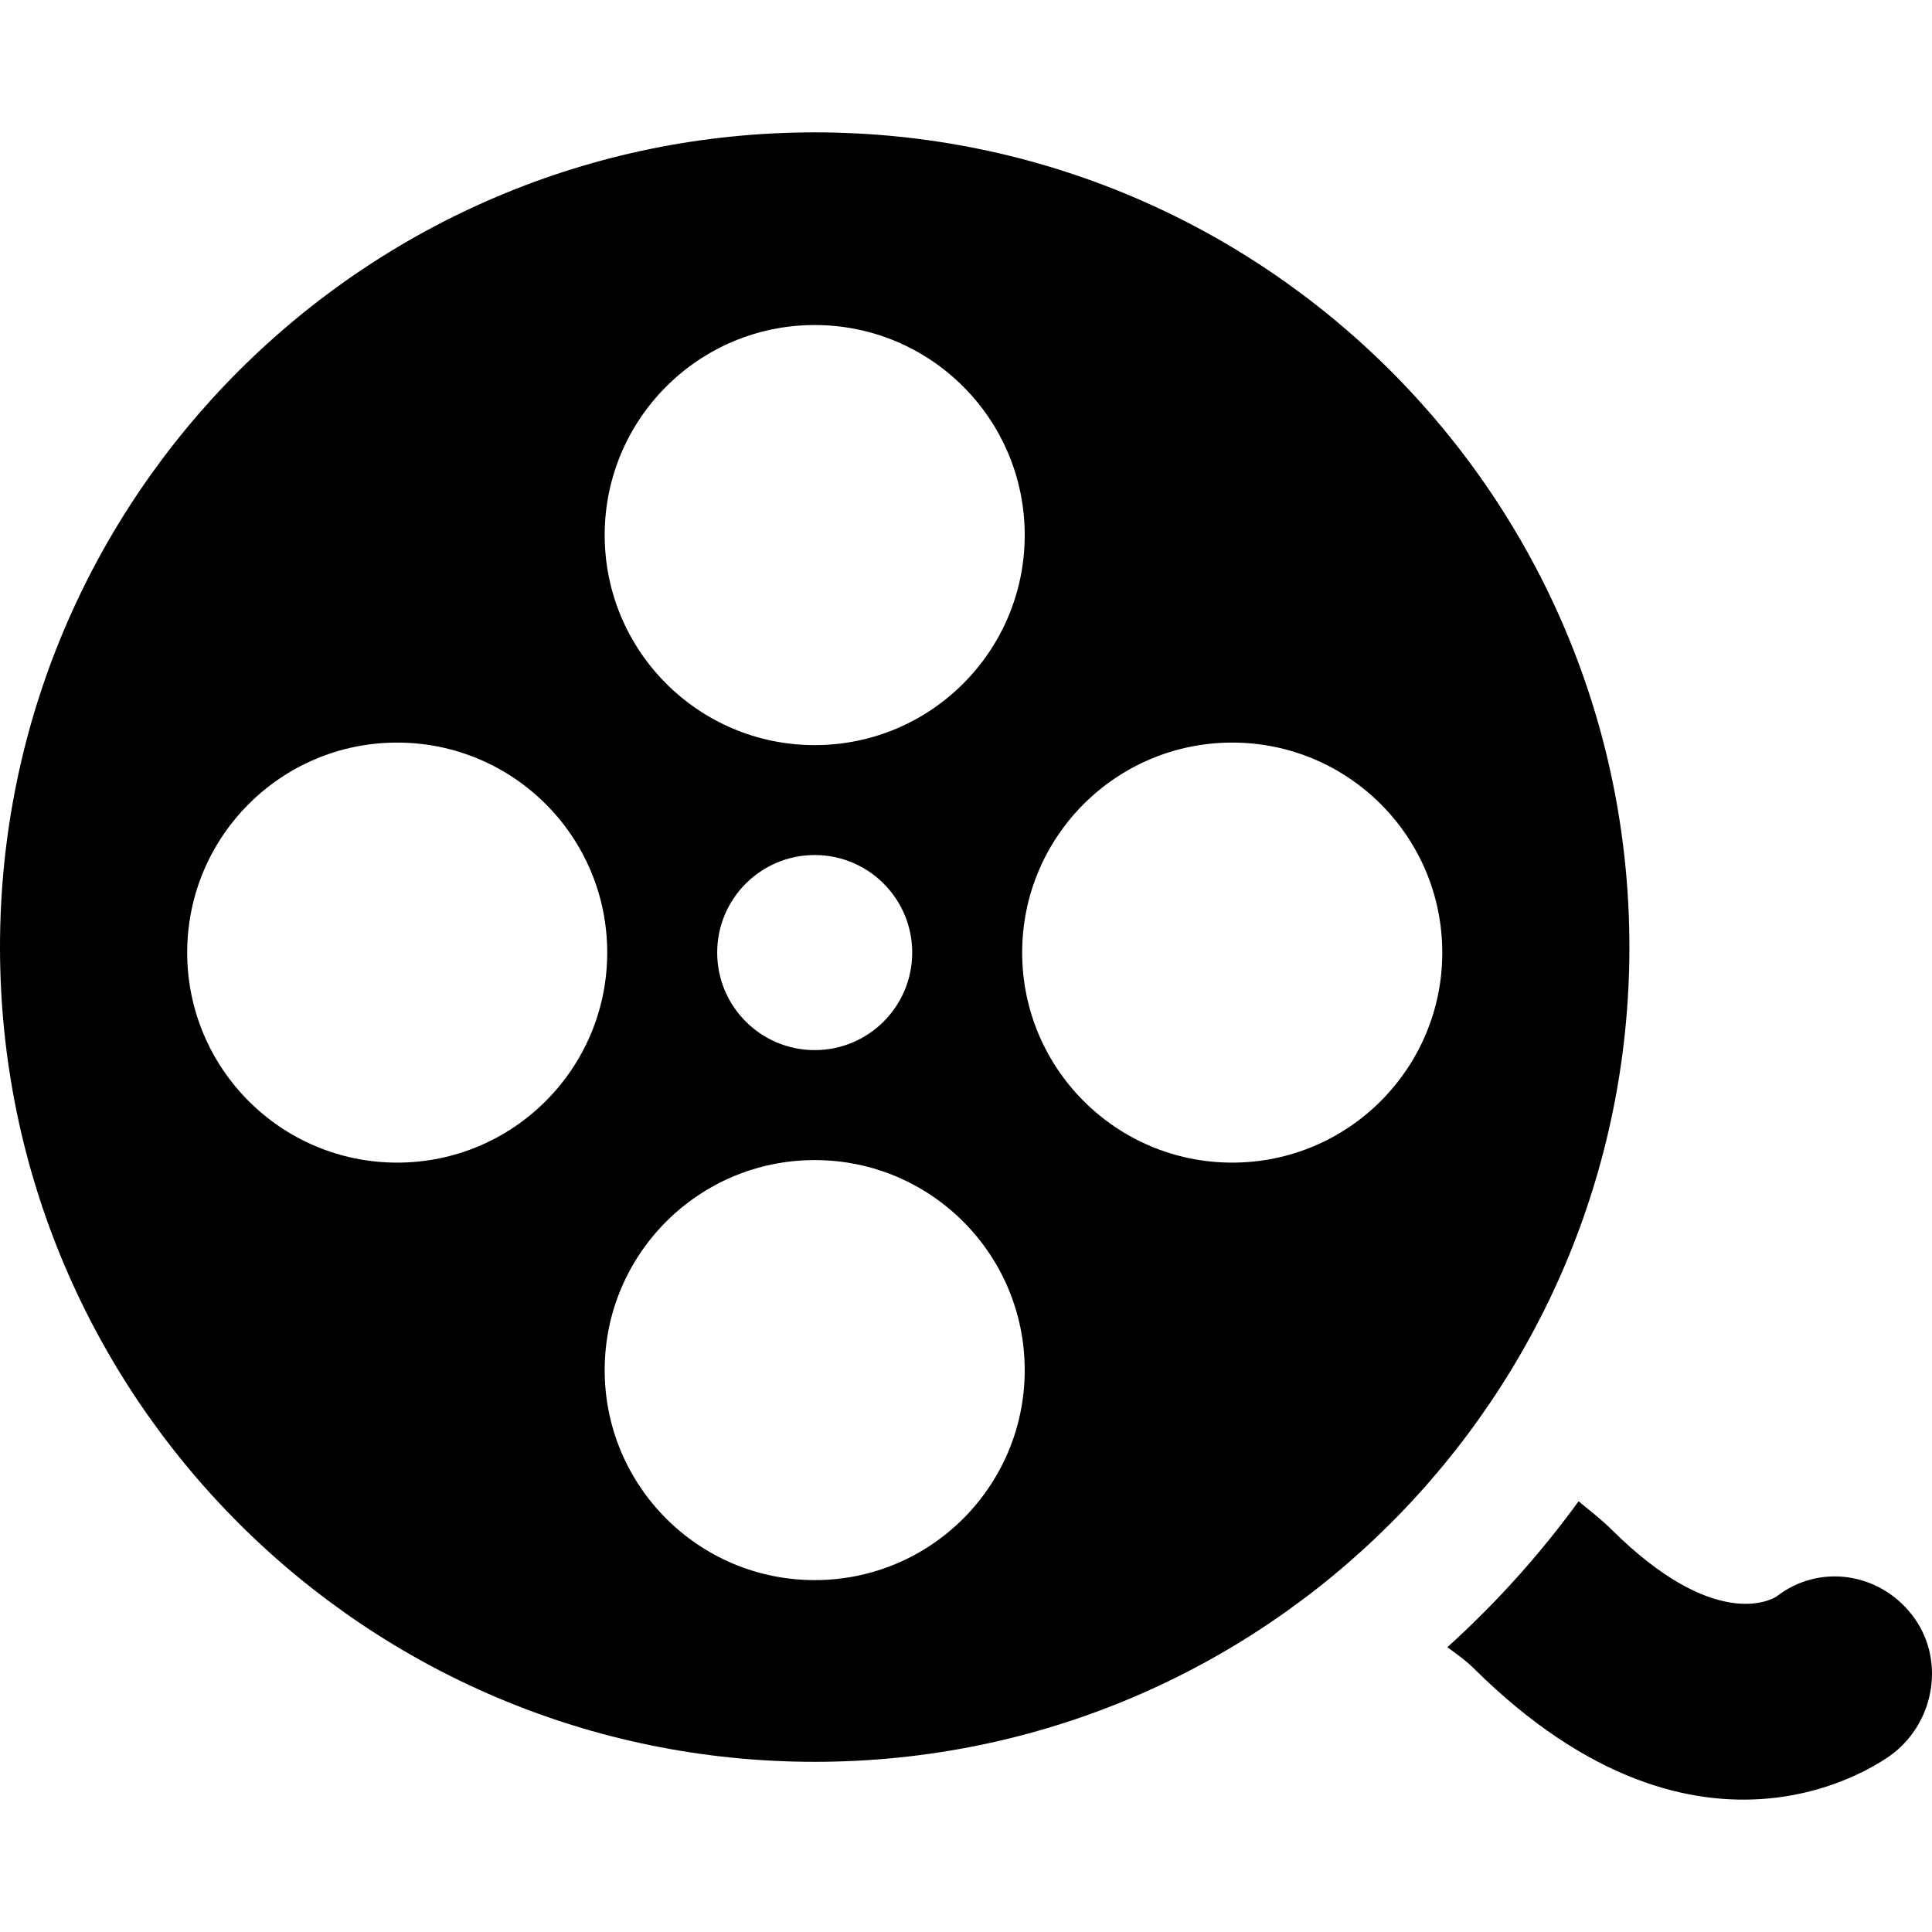
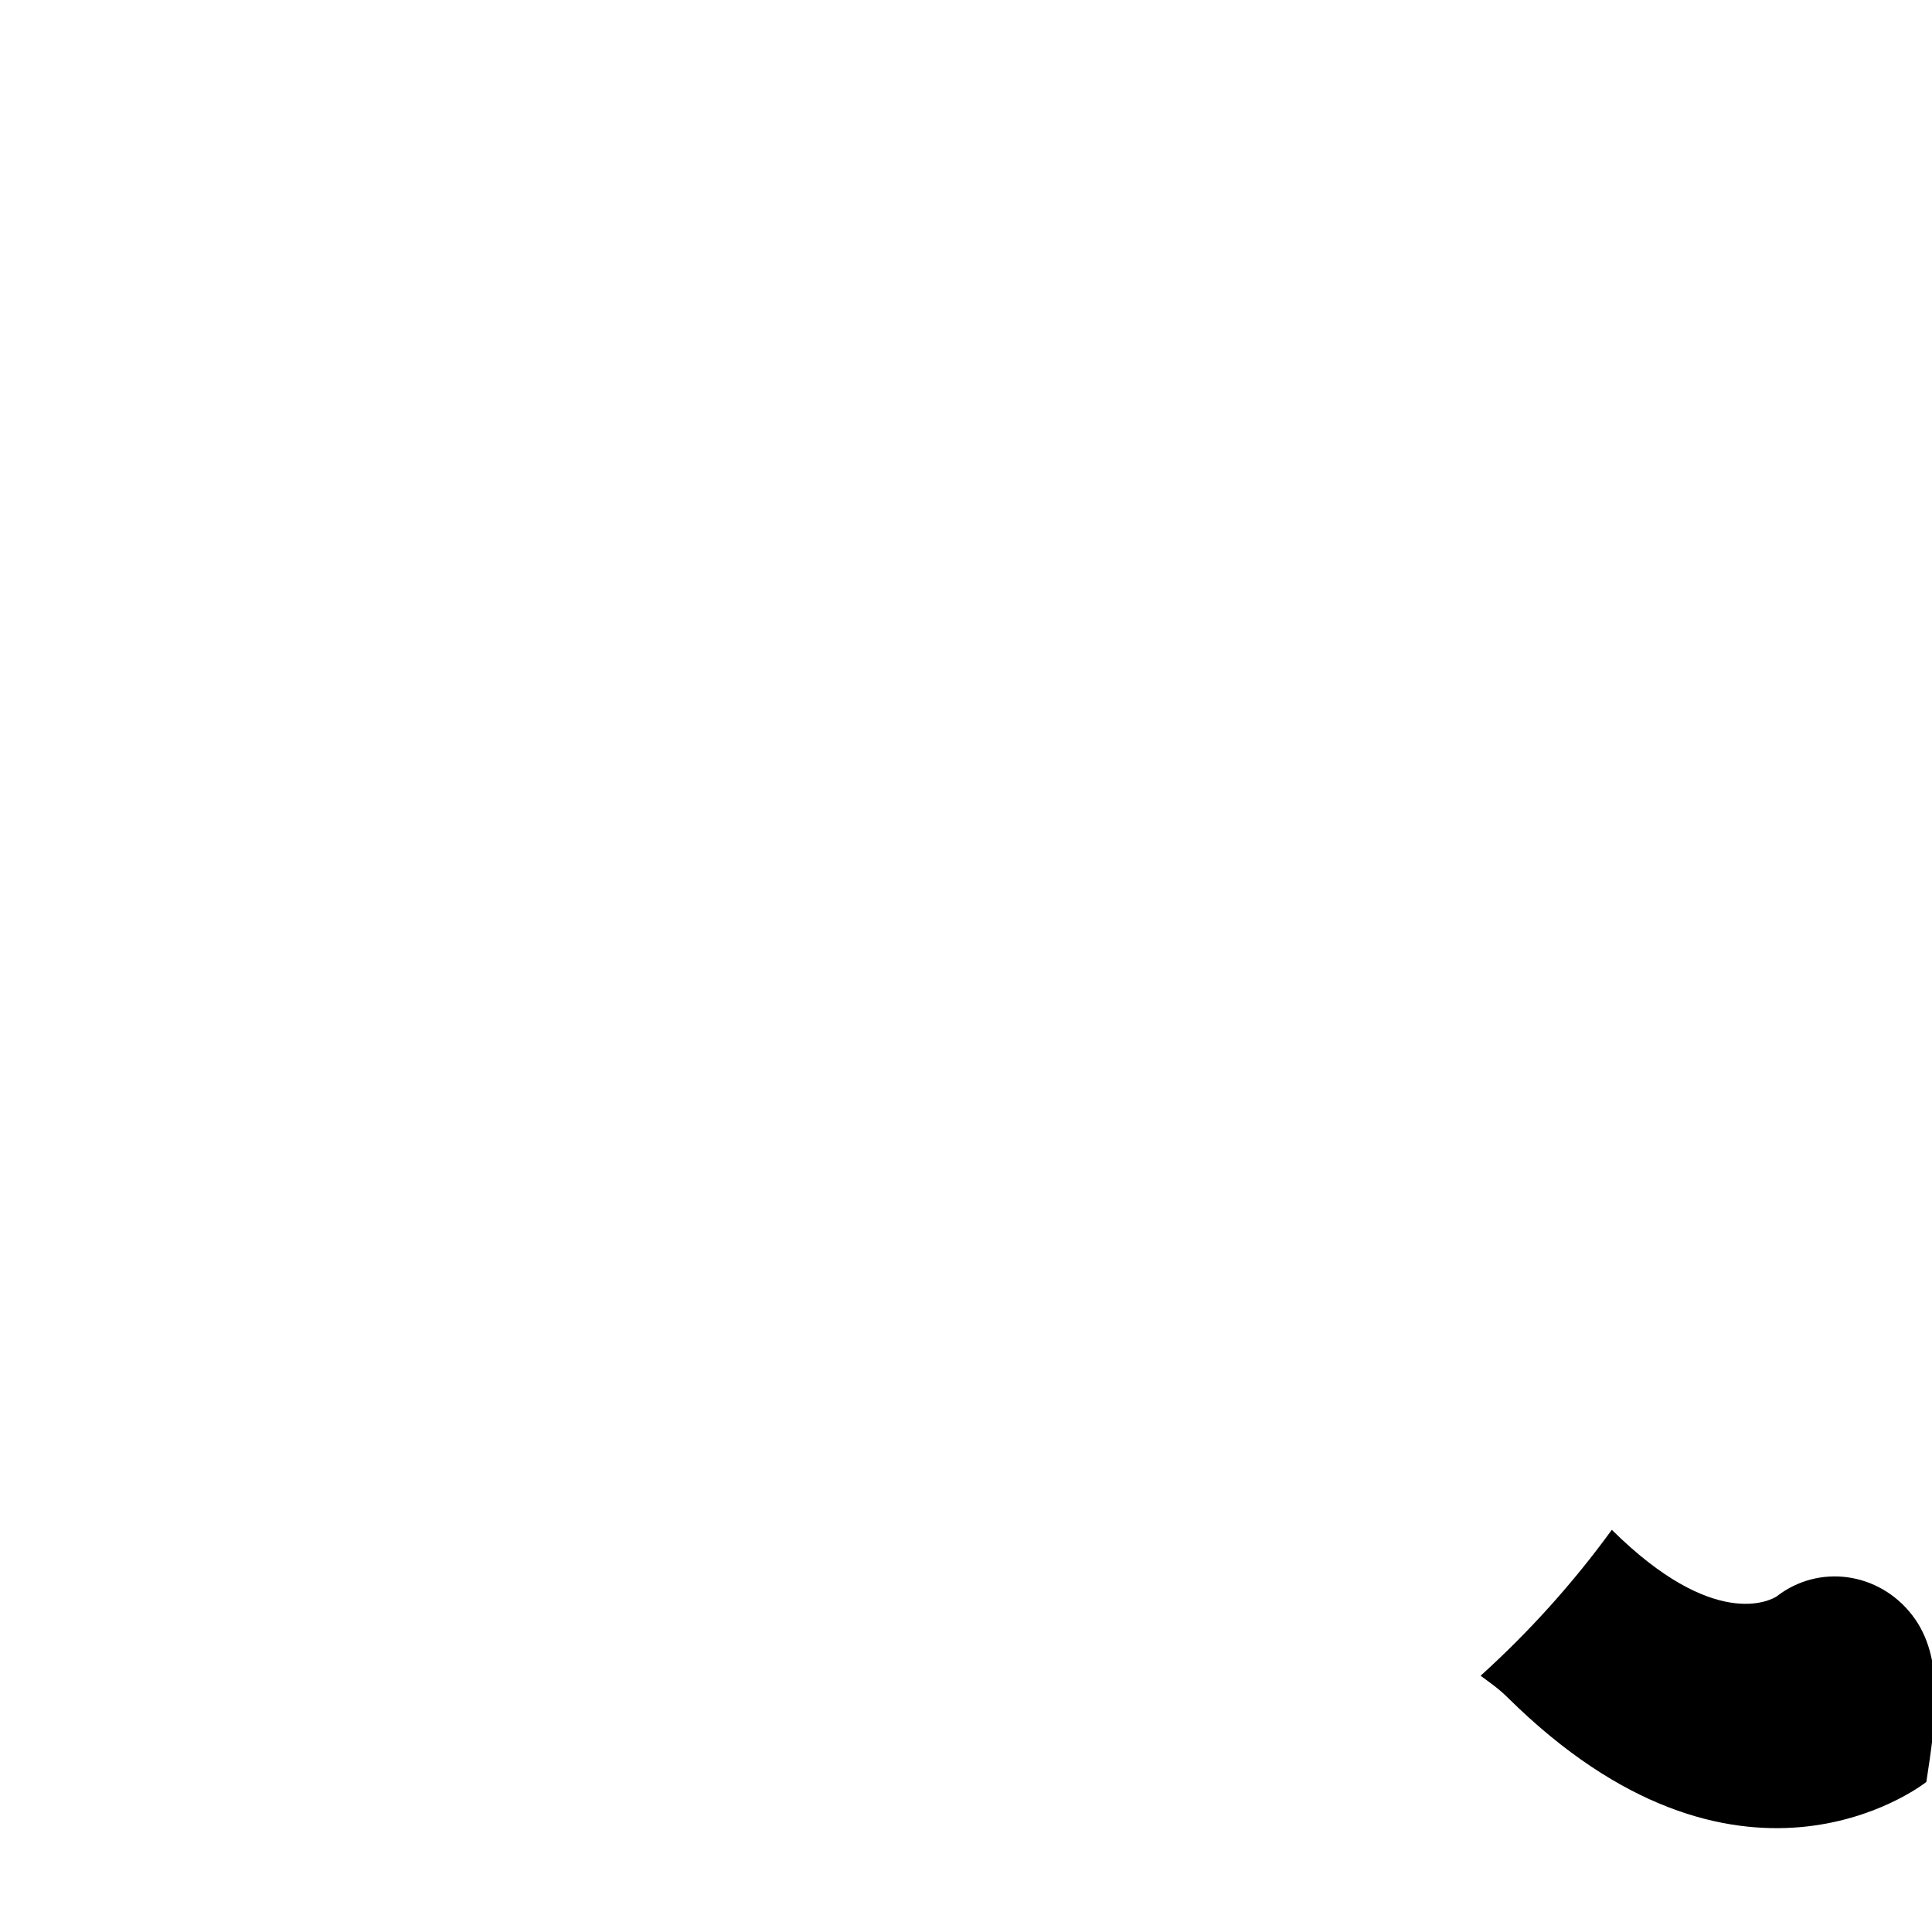
<svg xmlns="http://www.w3.org/2000/svg" fill="#000000" height="800px" width="800px" version="1.1" id="Capa_1" viewBox="0 0 470.042 470.042" xml:space="preserve">
  <g>
-     <path d="M465.184,392.903c-8.055-10.378-22.615-12.532-32.98-4.478c-1.471,0.93-15.227,8.366-40.059-16.233   c-2.633-2.604-5.375-4.693-8.086-6.94c-9.402,12.934-20.09,24.801-31.926,35.504c2.201,1.627,4.432,3.16,6.522,5.236   c55.875,55.363,100.102,22.027,101.928,20.603C470.963,418.524,473.254,403.266,465.184,392.903z" />
-     <path d="M198.219,32.203C88.73,32.203,0,120.948,0,230.421c0,109.457,88.73,198.218,198.219,198.218   c109.457,0,198.203-88.761,198.203-198.218C396.422,120.948,307.676,32.203,198.219,32.203z M198.219,79.078   c28.223,0,51.088,22.895,51.088,51.104c0,28.224-22.865,51.102-51.088,51.102c-28.225,0-51.103-22.878-51.103-51.102   C147.115,101.972,169.994,79.078,198.219,79.078z M221.934,231.754c0,13.105-10.627,23.731-23.715,23.731   c-13.105,0-23.732-10.626-23.732-23.731c0-13.106,10.627-23.732,23.732-23.732C211.307,208.022,221.934,218.648,221.934,231.754z    M96.631,282.858c-28.225,0-51.088-22.881-51.088-51.103c0-28.225,22.863-51.089,51.088-51.089s51.102,22.864,51.102,51.089   C147.732,259.977,124.855,282.858,96.631,282.858z M198.219,384.43c-28.225,0-51.103-22.864-51.103-51.088   c0-28.225,22.879-51.104,51.103-51.104c28.223,0,51.088,22.88,51.088,51.104C249.307,361.566,226.441,384.43,198.219,384.43z    M299.791,282.858c-28.225,0-51.105-22.881-51.105-51.103c0-28.225,22.881-51.089,51.105-51.089   c28.207,0,51.104,22.864,51.104,51.089C350.895,259.977,327.998,282.858,299.791,282.858z" />
+     <path d="M465.184,392.903c-8.055-10.378-22.615-12.532-32.98-4.478c-1.471,0.93-15.227,8.366-40.059-16.233   c-9.402,12.934-20.09,24.801-31.926,35.504c2.201,1.627,4.432,3.16,6.522,5.236   c55.875,55.363,100.102,22.027,101.928,20.603C470.963,418.524,473.254,403.266,465.184,392.903z" />
  </g>
</svg>